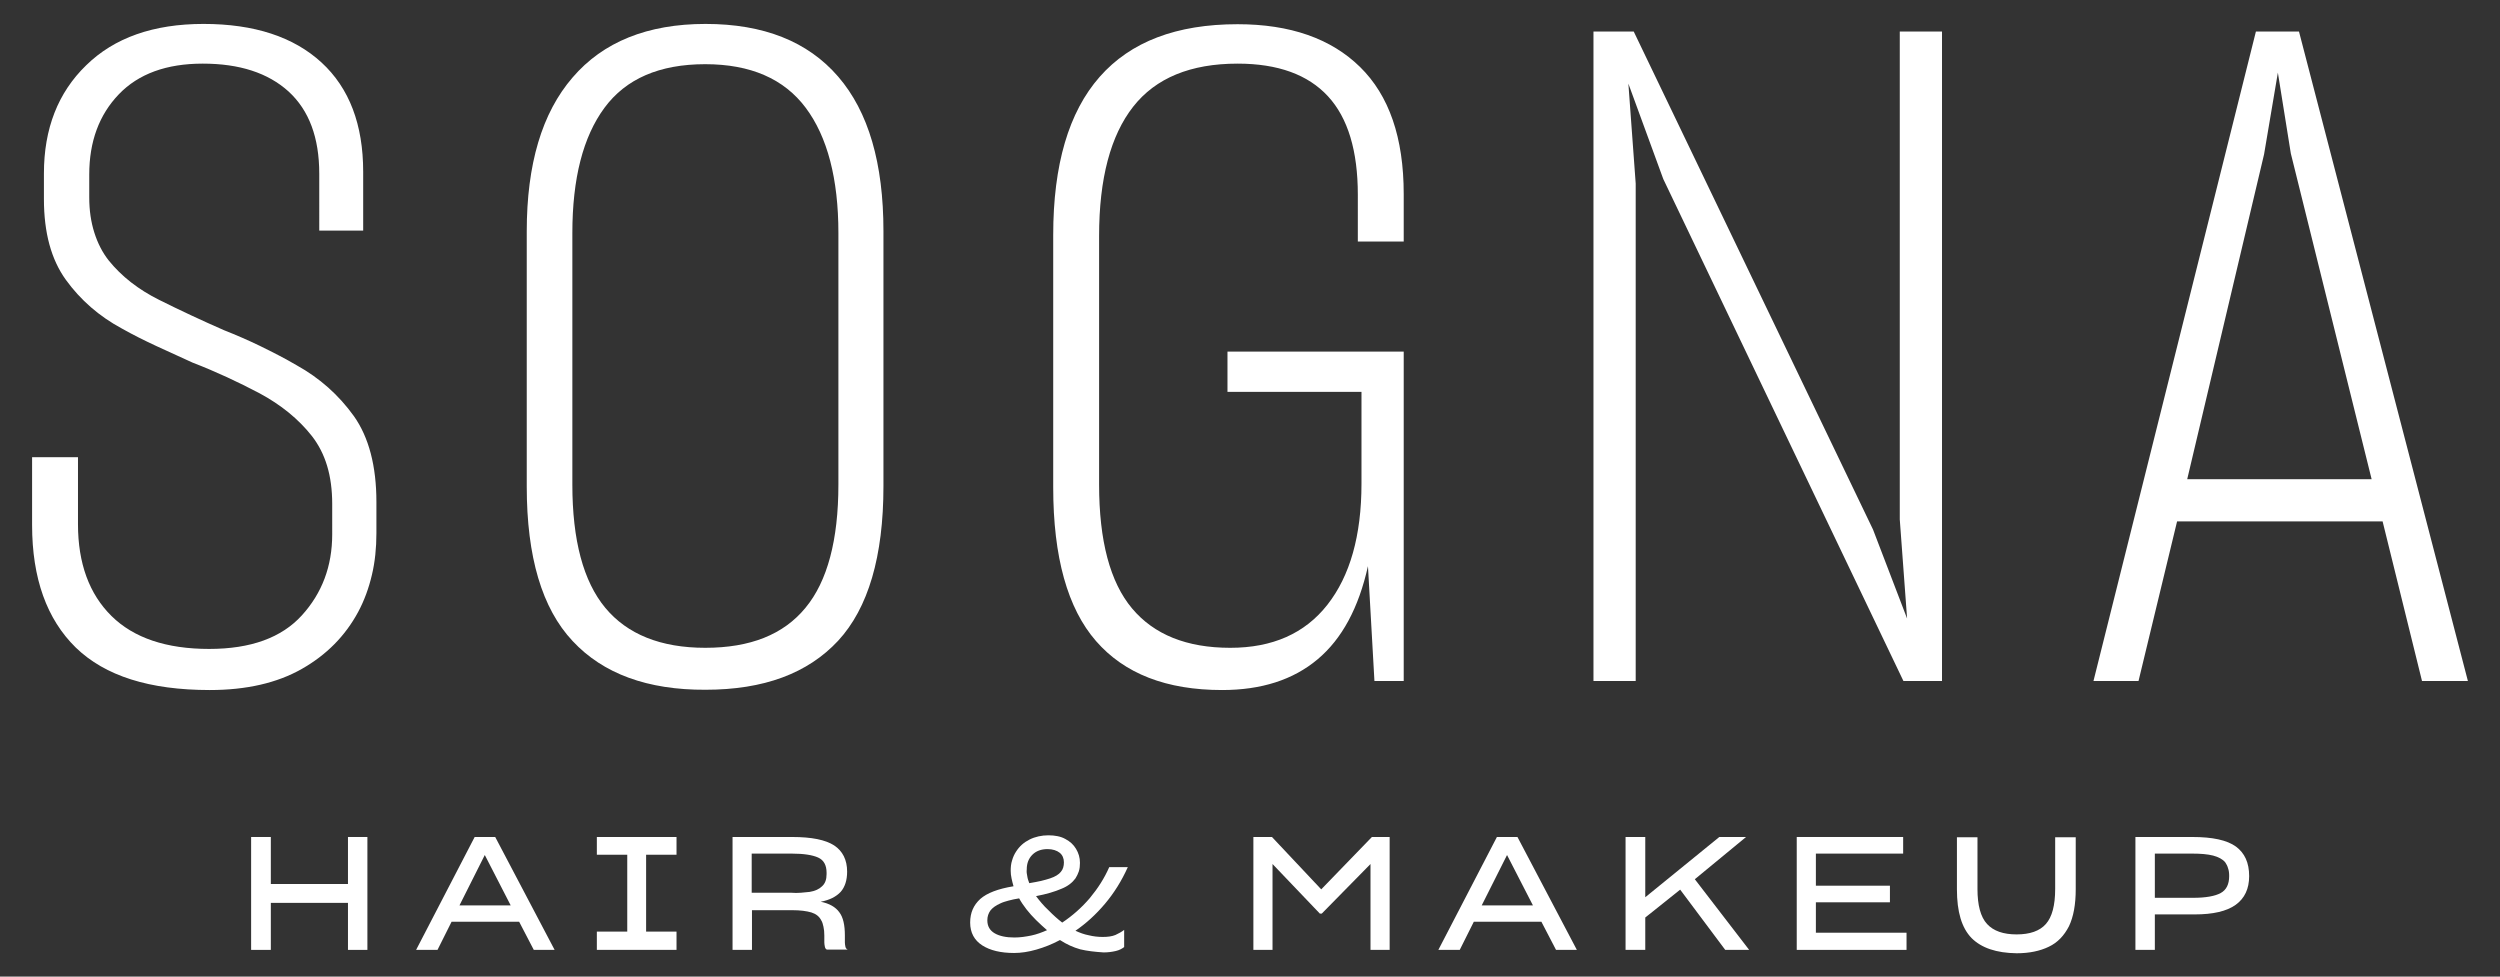
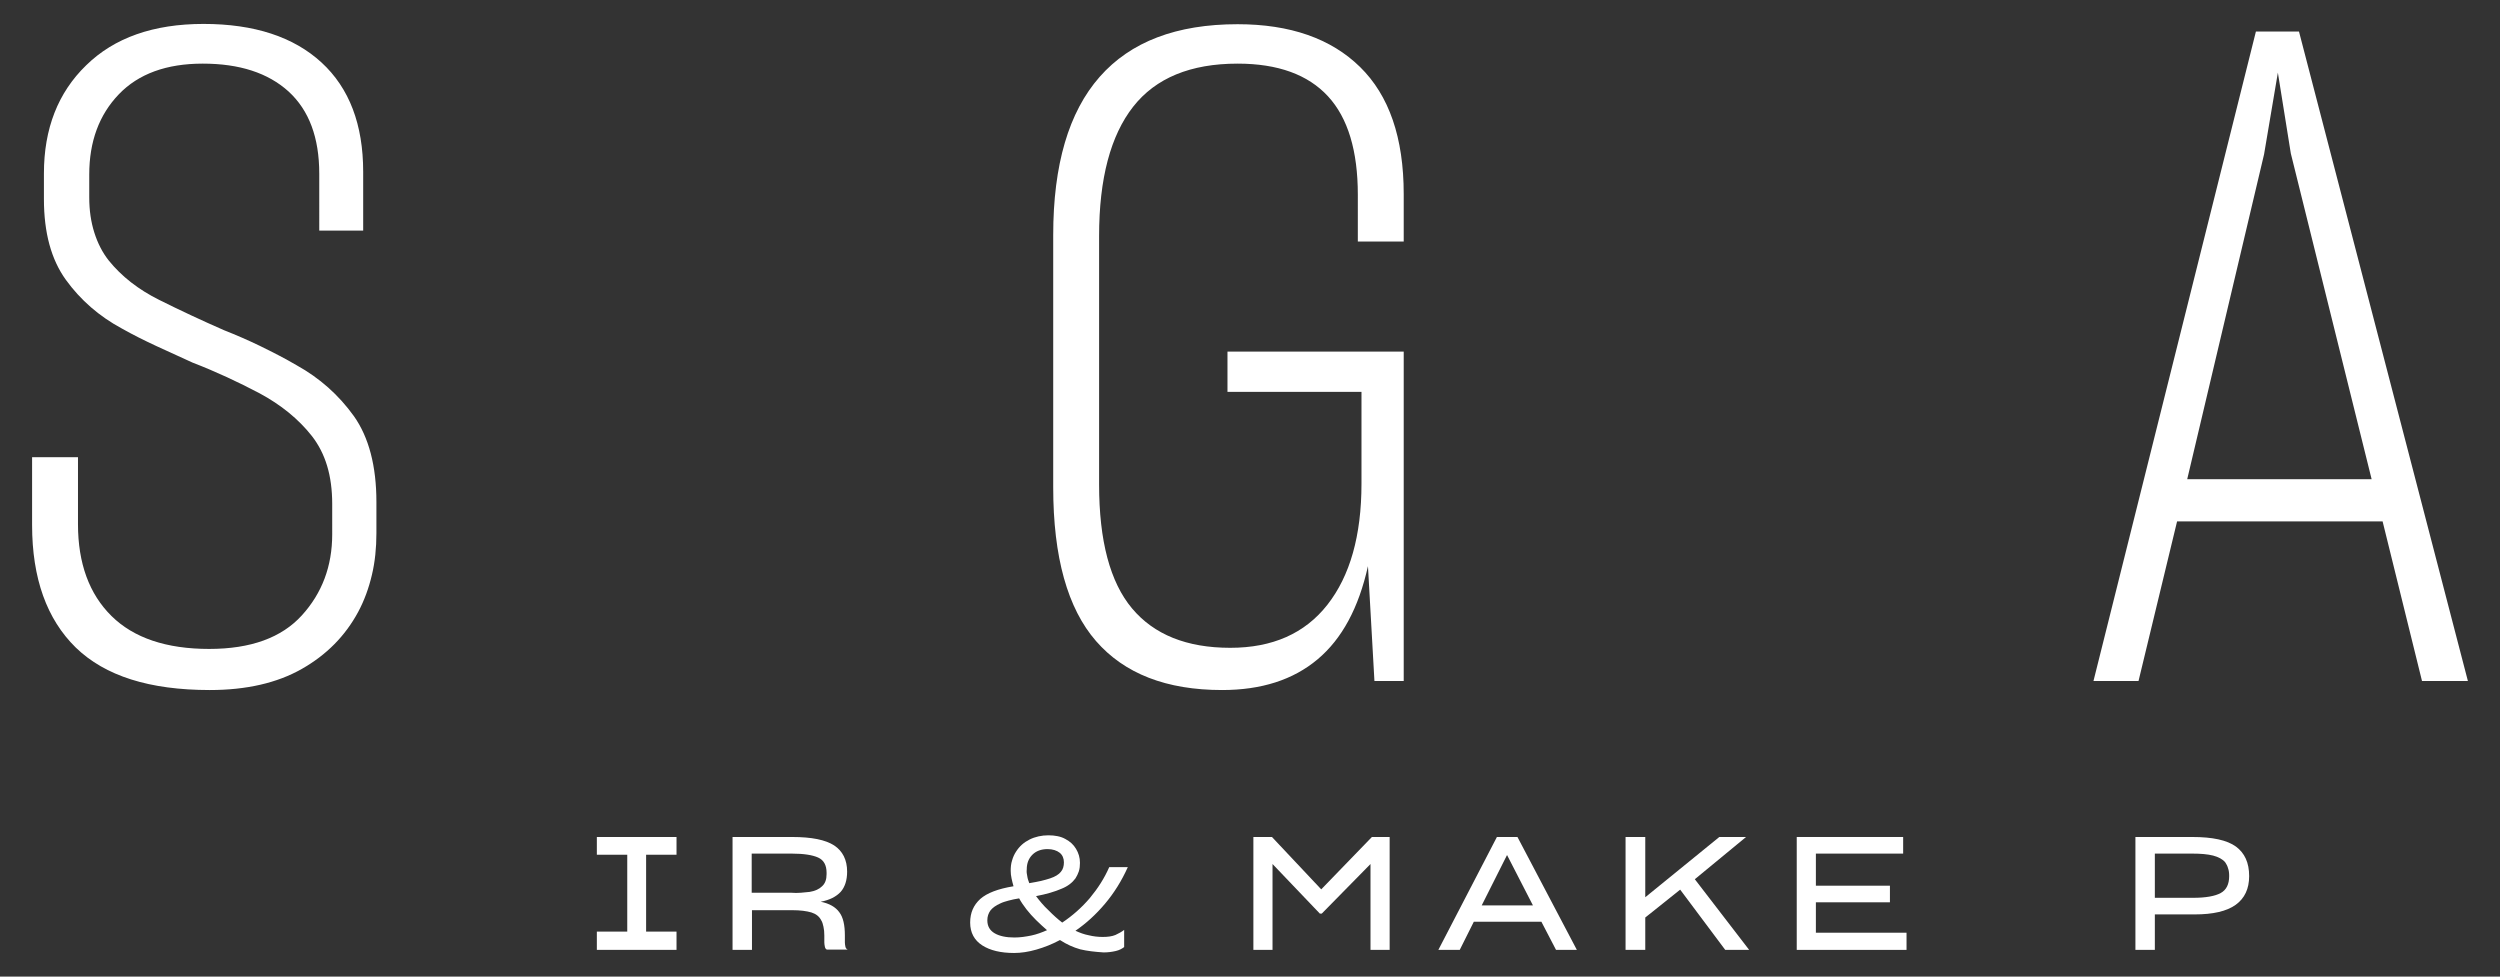
<svg xmlns="http://www.w3.org/2000/svg" version="1.1" id="Layer_1" x="0px" y="0px" viewBox="0 0 888 346.9" style="enable-background:new 0 0 888 346.9;" xml:space="preserve">
  <rect x="0" y="0" width="888" height="346.9" fill="#333333" stroke="none" />
  <style type="text/css">
	.st0{fill:#FFFFFF;}
</style>
  <g>
    <path class="st0" d="M26.9,230c-10.3-10.1-15.5-24.6-15.5-43.5v-24.1h16.3v23.8c0,13.9,4,24.8,11.9,32.6   c7.9,7.8,19.5,11.7,34.7,11.7c14.8,0,25.7-4,32.9-11.9c7.2-7.9,10.8-17.5,10.8-28.8V179c0-5-0.6-9.5-1.8-13.5   c-1.2-4-3-7.5-5.4-10.6c-4.8-6.1-11-11.1-18.6-15.2c-7.6-4-15.5-7.7-23.8-10.9c-4.3-2-8.6-3.9-12.9-5.9s-8.3-4-12.2-6.2   c-8-4.3-14.7-10.1-19.9-17.3c-5.2-7.2-7.8-16.7-7.8-28.7v-9.1c0-15.9,5-28.7,15-38.4c10-9.8,23.9-14.7,41.7-14.7   c18,0,32,4.6,41.9,13.7c9.9,9.1,14.8,22.1,14.8,38.8v20.9h-15.6V61.7c0-12.8-3.6-22.5-10.9-29.2c-7.3-6.6-17.4-9.9-30.5-9.9   c-12.8,0-22.8,3.6-29.8,10.9C35.2,40.8,31.7,50.3,31.7,62v8.1c0,4.6,0.6,8.7,1.8,12.5c1.2,3.8,2.9,7.1,5.1,9.9   c4.6,5.7,10.5,10.3,17.9,14c7.4,3.7,15.1,7.3,23.1,10.8c4.3,1.7,8.7,3.6,13,5.7c4.3,2.1,8.6,4.3,12.7,6.7   c8.3,4.6,15,10.6,20.4,18.1c5.3,7.5,8,17.7,8,30.5v11.1c0,5.2-0.5,10.2-1.6,14.8c-1.1,4.7-2.7,9.1-4.9,13.2   c-4.6,8.5-11.2,15.2-20,20.2s-19.7,7.5-32.7,7.5C53.1,245.1,37.3,240.1,26.9,230z" />
-     <path class="st0" d="M203.4,227.7c-10.9-11.6-16.3-29.9-16.3-54.9V82.2c0-23.9,5.4-42.1,16.3-54.7C214.2,14.9,230,8.5,250.6,8.5   c20.6,0,36.3,6.2,47.1,18.7c10.8,12.5,16.1,30.8,16.1,54.9v90.6c0,25-5.4,43.3-16.1,54.9c-10.8,11.6-26.4,17.4-47.1,17.4   C230,245.1,214.2,239.3,203.4,227.7z M286.1,215.9c7.8-9.4,11.7-24.1,11.7-43.8V82.8c0-19.3-3.9-34.2-11.6-44.5   c-7.7-10.3-19.6-15.5-35.7-15.5c-16.3,0-28.2,5.2-35.8,15.5c-7.6,10.3-11.4,25.1-11.4,44.5v89.3c0,19.8,3.9,34.4,11.7,43.8   c7.8,9.4,19.7,14.2,35.5,14.2C266.5,230.1,278.3,225.4,286.1,215.9z" />
    <path class="st0" d="M485.9,201.1c-3.3,14.8-9.2,25.8-17.9,33.1c-8.7,7.3-20,10.9-33.9,10.9c-19.8,0-34.7-5.8-44.8-17.4   c-10.1-11.6-15.2-29.8-15.2-54.6V83.5c0-25,5.5-43.7,16.5-56.2c11-12.5,27.3-18.7,49-18.7c18.7,0,33.2,5.1,43.5,15.2   c10.3,10.1,15.5,25.1,15.5,45.1v16.9h-16.3V69.2c0-15.6-3.5-27.3-10.6-35c-7.1-7.7-17.8-11.6-32.1-11.6c-16.7,0-29.1,5.1-37.1,15.3   c-8,10.2-12.1,25.5-12.1,45.9v88.3c0,20,3.9,34.7,11.7,44c7.8,9.3,19.4,14,34.9,14c15,0,26.5-5.1,34.5-15.3   c8-10.2,12.1-24.5,12.1-43v-32.6H436v-14.3h62.6v117h-10.4L485.9,201.1z" />
-     <path class="st0" d="M581,241.9h-15V11.2h14.3l85,176.9l12.1,31.6l-2.6-35.2V11.2h15v230.7h-13.7L590.8,63.6l-12.4-33.9l2.6,35.5   V241.9z" />
    <path class="st0" d="M846.3,185.2h-73l-13.7,56.7h-16l57.7-230.7h15.3l60,230.7h-16.3L846.3,185.2z M776.9,170.2h65.5L813.7,54.5   l-4.6-28.7l-4.9,29L776.9,170.2z" />
  </g>
  <g>
-     <path class="st0" d="M123.6,320.7H96.2v16.7h-7v-40.1h7v16.7h27.4v-16.7h6.9v40.1h-6.9V320.7z" />
-     <path class="st0" d="M184.4,327.4h-24l-5,10h-7.6l20.8-40.1h7.3l21.1,40.1h-7.4L184.4,327.4z M172.2,303.7l-9,17.9h18.2   L172.2,303.7z" />
    <path class="st0" d="M212,337.4v-6.5h10.8v-27.3H212v-6.3h28.3v6.3h-10.8v27.3h10.8v6.5H212z" />
    <path class="st0" d="M267.1,323.2v14.2h-6.9v-40.1h21.2c6.9,0,11.8,1,14.9,3c3,2,4.6,5.1,4.6,9.3c0,3.1-0.8,5.5-2.3,7.2   c-1.6,1.7-3.9,2.9-7.1,3.5c3.1,0.6,5.3,1.9,6.6,3.7c1.4,1.8,2,4.6,2,8.3v2.5c0,0.5,0.1,1,0.2,1.5c0.1,0.5,0.4,0.8,0.8,1h-7.4   c-0.4-0.2-0.6-0.5-0.7-1c-0.1-0.5-0.2-1-0.2-1.5v-2.5c0-1.2-0.1-2.2-0.3-3.1c-0.2-0.9-0.4-1.7-0.8-2.3c-0.7-1.4-1.9-2.3-3.5-2.8   c-1.7-0.5-3.9-0.8-6.8-0.8H267.1z M284.5,317.1c1.1-0.1,2.1-0.2,3.1-0.3c1.9-0.3,3.4-1,4.4-2c1.1-1,1.6-2.4,1.6-4.3V310   c0-2.7-1-4.5-3-5.4c-2-0.9-5.1-1.4-9.4-1.4h-14.2v13.9H281C282.2,317.2,283.4,317.2,284.5,317.1z" />
    <path class="st0" d="M383.7,337.2c-2.5-0.7-4.9-1.8-7.2-3.3c-2.8,1.5-5.6,2.6-8.4,3.4c-2.8,0.8-5.4,1.2-7.9,1.2   c-4.7,0-8.5-0.9-11.3-2.7c-2.8-1.8-4.3-4.5-4.3-8.1c0-3.5,1.2-6.2,3.6-8.4c2.4-2.1,6.3-3.6,11.8-4.5c-0.3-1-0.5-1.9-0.7-2.8   c-0.2-0.9-0.3-1.8-0.3-2.7c0-1.3,0.1-2.5,0.5-3.7c0.3-1.1,0.8-2.2,1.4-3.1c1.2-1.9,2.8-3.3,4.8-4.3c2-1,4.3-1.5,6.7-1.5   c1.2,0,2.2,0.1,3.2,0.3c1,0.2,1.9,0.5,2.8,1c1.7,0.9,2.9,2,3.8,3.5c0.9,1.5,1.4,3.1,1.4,5c0,1.1-0.1,2-0.4,3   c-0.3,0.9-0.7,1.7-1.2,2.5c-1.1,1.5-2.7,2.8-5,3.7c-2.3,1-5.3,1.9-9,2.6c0.6,0.8,1.3,1.7,2,2.5s1.5,1.7,2.5,2.6   c0.8,0.8,1.6,1.6,2.4,2.3c0.8,0.7,1.6,1.4,2.4,2c3.6-2.4,6.9-5.3,9.8-8.7c2.9-3.5,5.2-7.1,6.9-11h6.6c-2.2,4.9-4.9,9.2-8.1,13   c-3.2,3.8-6.7,7-10.5,9.6c1.5,0.7,3.1,1.3,4.7,1.6c1.6,0.4,3.3,0.6,5,0.6c1.8,0,3.3-0.2,4.5-0.7c1.1-0.5,2.2-1.1,3.1-1.8v6.1   c-0.8,0.6-1.7,1.1-3,1.4s-2.7,0.5-4.3,0.5C388.9,338.1,386.2,337.8,383.7,337.2z M366.3,332.3c1.9-0.4,3.8-1.1,5.6-1.9   c-0.6-0.5-1.2-1.1-1.9-1.7c-0.6-0.6-1.3-1.2-2-1.9c-1.2-1.2-2.4-2.5-3.4-3.8c-1-1.3-1.9-2.6-2.6-3.9c-1.4,0.2-2.6,0.5-3.8,0.8   c-1.1,0.3-2.1,0.6-2.9,1c-1.6,0.7-2.8,1.6-3.5,2.5c-0.7,1-1.1,2.1-1.1,3.5c0,2.1,0.9,3.6,2.6,4.6c1.7,1,4.1,1.5,7,1.5   C362.4,333,364.3,332.7,366.3,332.3z M364.9,311.3c0.1,0.8,0.4,1.6,0.7,2.4c1.6-0.3,3-0.5,4.2-0.8c1.2-0.3,2.3-0.6,3.2-0.9   c1.8-0.6,3.1-1.4,3.8-2.3c0.8-0.9,1.1-2.1,1.1-3.4c0-1.4-0.5-2.6-1.5-3.4c-1-0.8-2.5-1.3-4.3-1.3c-2.3,0-4.1,0.7-5.4,2   c-1.3,1.3-2,3-2,5.2C364.6,309.6,364.7,310.5,364.9,311.3z" />
    <path class="st0" d="M452,306.9v30.5h-6.8v-40.1h6.6l17.5,18.6l18-18.6h6.3v40.1h-6.8v-30.5l-17.3,17.6h-0.7L452,306.9z" />
    <path class="st0" d="M547.5,327.4h-24l-5,10h-7.6l20.8-40.1h7.3l21.1,40.1h-7.4L547.5,327.4z M535.3,303.7l-9,17.9h18.2   L535.3,303.7z" />
    <path class="st0" d="M596.8,316l-12.4,9.9v11.5h-7v-40.1h7v21.4l26.3-21.4h9.5l-18.2,15l19.3,25.1h-8.5L596.8,316z" />
    <path class="st0" d="M677.1,337.4h-38.9v-40.1h37.8v5.9h-31v11.4h26.3v5.9h-26.3v10.8h32.2V337.4z" />
-     <path class="st0" d="M700.3,333.2c-3.5-3.6-5.2-9.3-5.2-17.3v-18.5h7.3v18.4c0,5.7,1.1,9.9,3.4,12.4c2.3,2.5,5.8,3.7,10.5,3.7   c4.7,0,8.2-1.2,10.4-3.7c2.2-2.5,3.3-6.6,3.3-12.5v-18.3h7.3v18.5c0,2.7-0.2,5.1-0.6,7.3c-0.4,2.2-1,4.1-1.8,5.8   c-1.7,3.3-4,5.8-7.2,7.3c-3.1,1.5-6.9,2.3-11.4,2.3C709.1,338.5,703.8,336.7,700.3,333.2z" />
    <path class="st0" d="M765.4,324.8v12.6h-6.9v-40.1h20.2c7.2,0,12.3,1.1,15.5,3.4c3.1,2.3,4.7,5.7,4.7,10.5c0,4.5-1.6,7.9-4.8,10.2   c-3.2,2.3-8.1,3.4-14.5,3.4H765.4z M765.4,303.3v15.6h13.7c4.4,0,7.7-0.6,9.7-1.7c2-1.1,3-3.1,3-6c0-1.1-0.1-2-0.4-2.8   c-0.2-0.8-0.6-1.5-1-2.1c-0.9-1.1-2.4-1.9-4.3-2.4c-2-0.5-4.4-0.7-7.4-0.7H765.4z" />
  </g>
</svg>